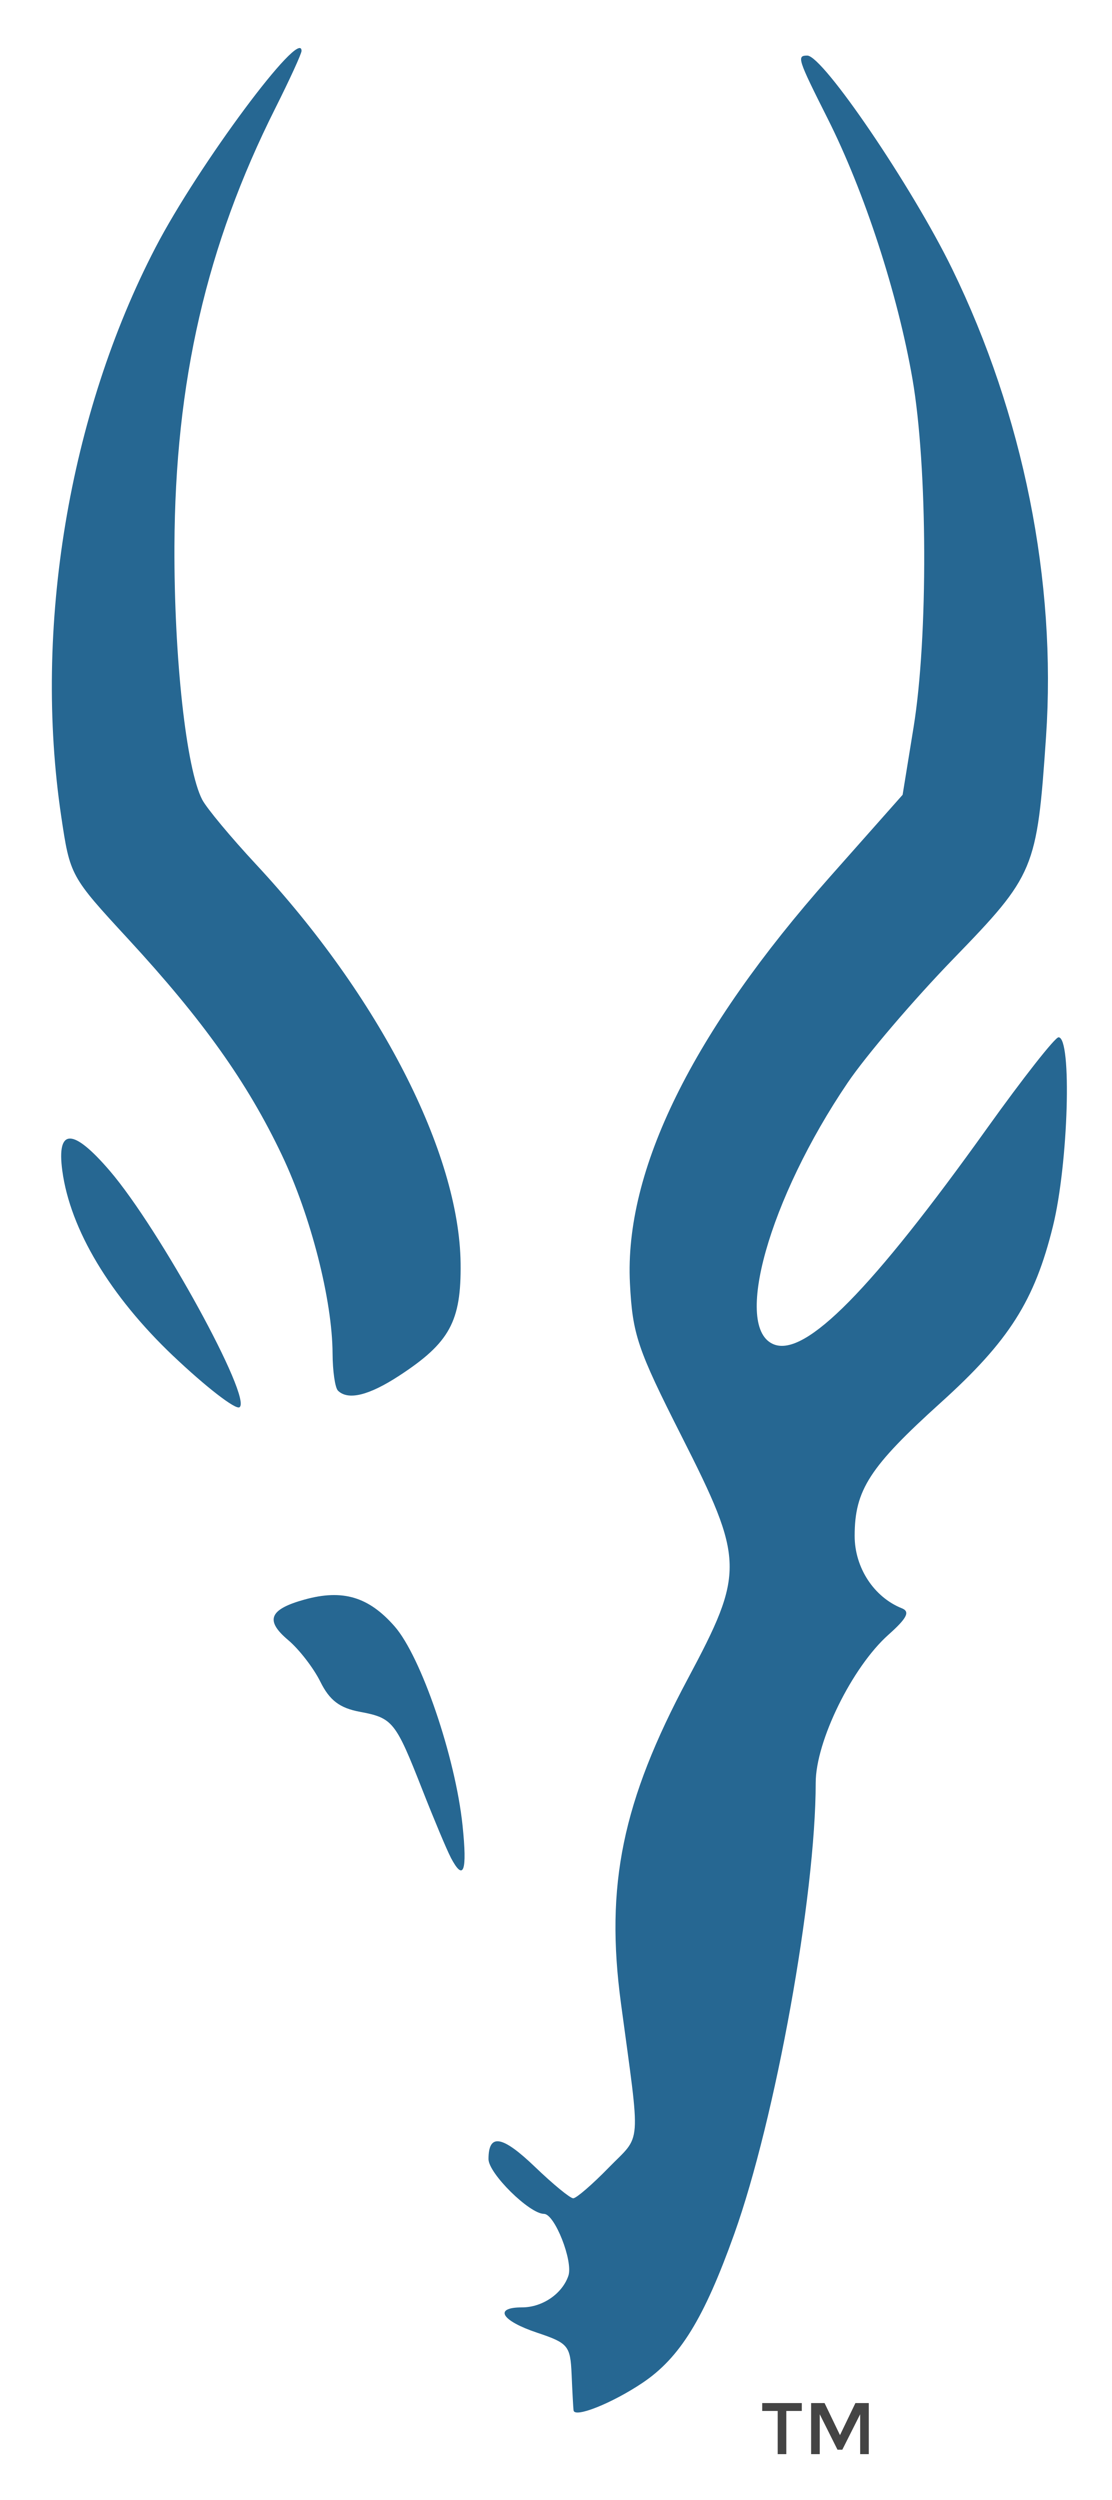
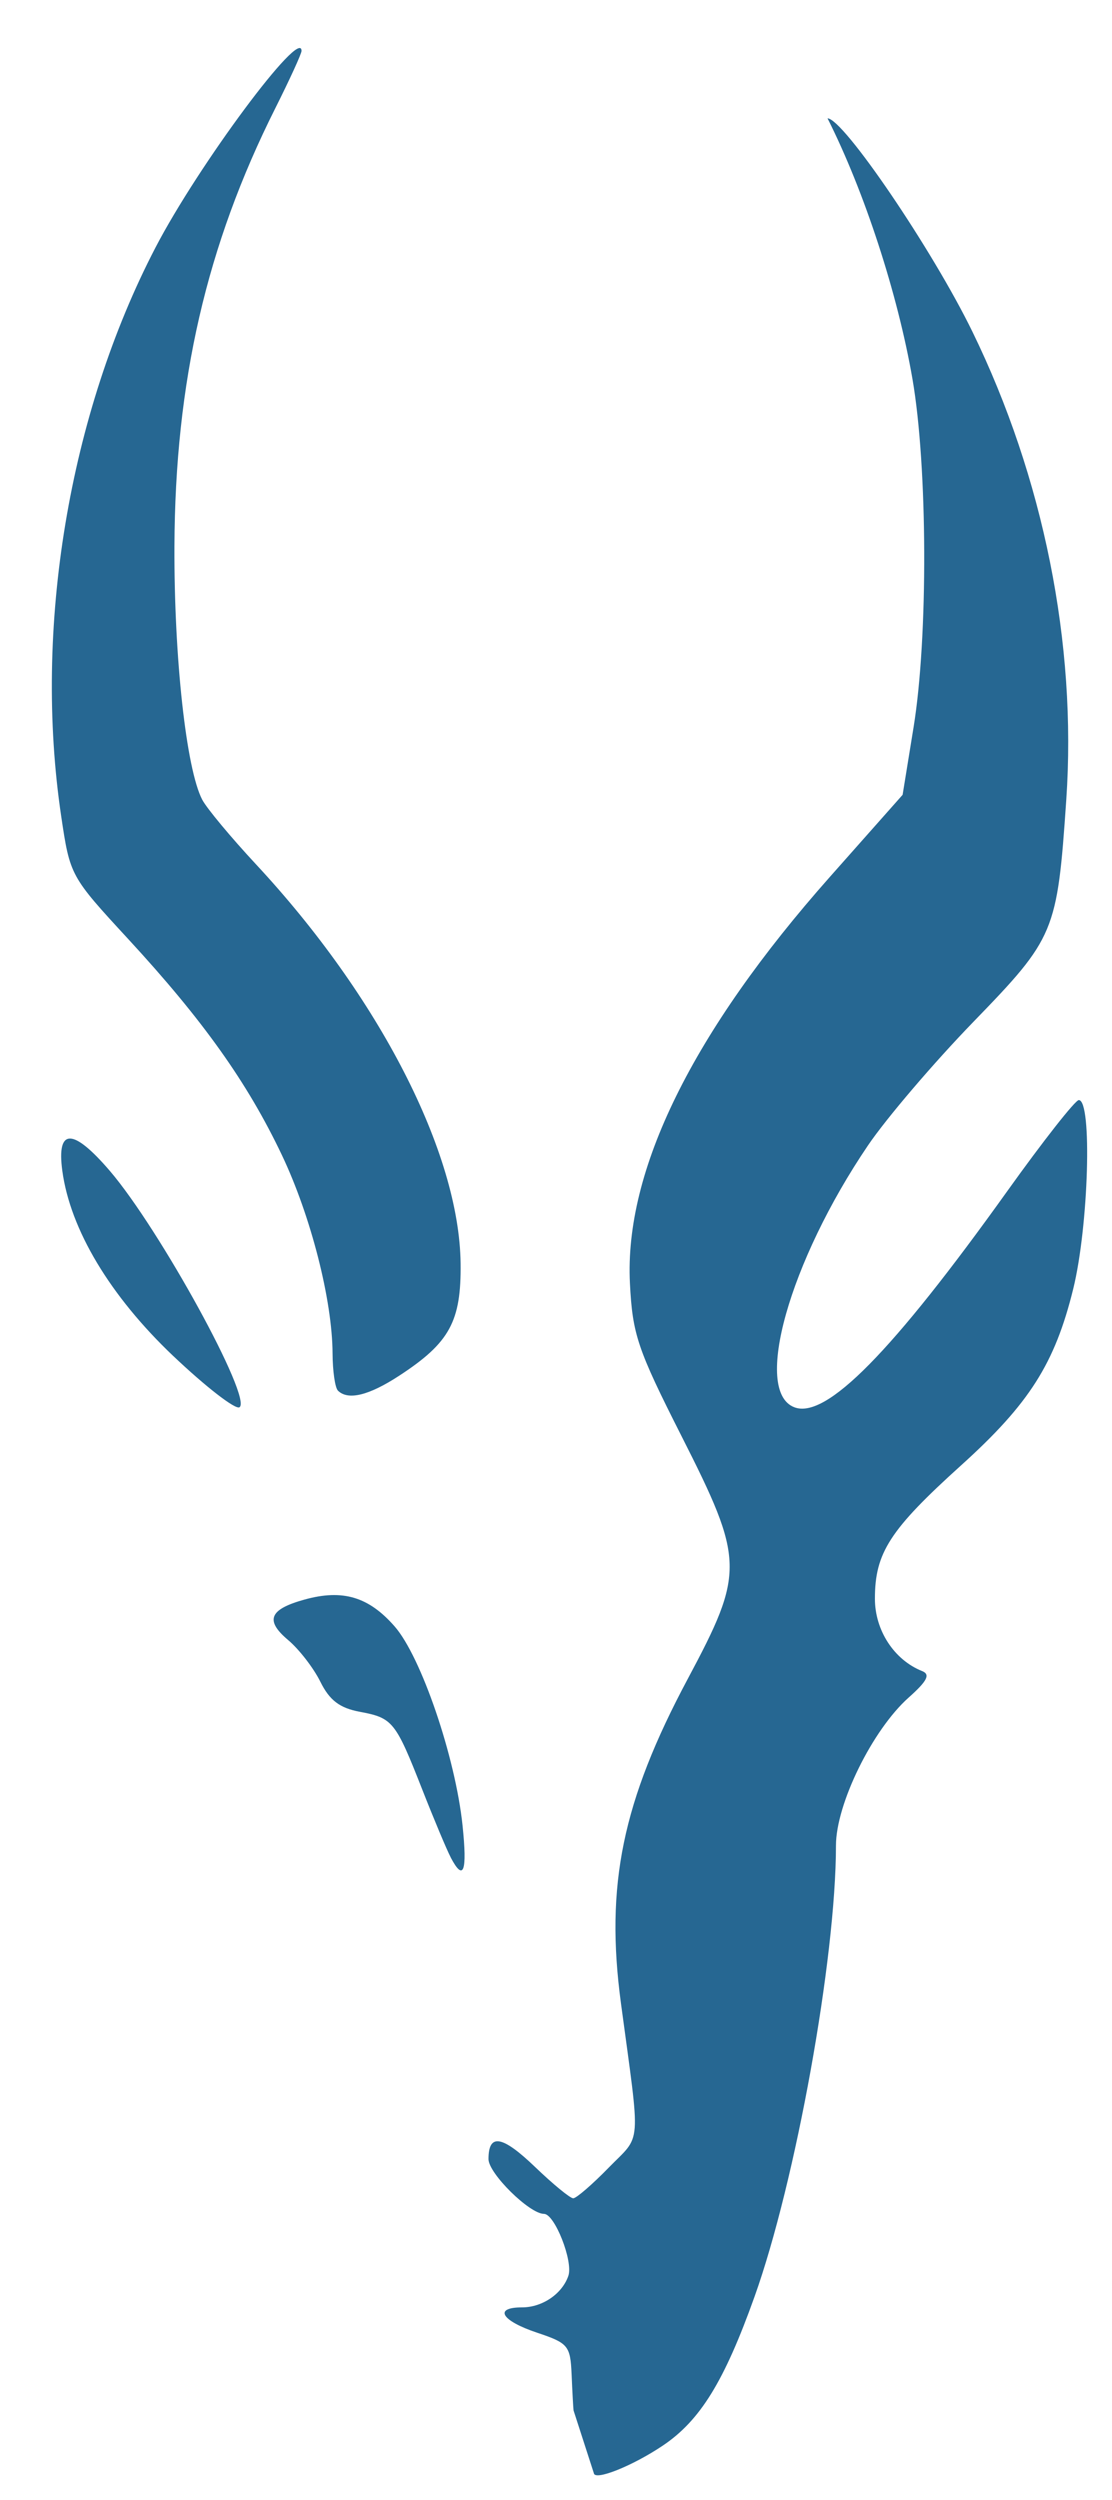
<svg xmlns="http://www.w3.org/2000/svg" role="img" viewBox="-1.76 -1.63 37.77 84.89">
  <title>Apache Impala logo</title>
-   <path fill="#266792" d="M17.721 80.22c-.012-.106-.042-.658-.066-1.227-.042-.969-.116-1.059-1.169-1.411-1.221-.408-1.491-.861-.514-.861.689 0 1.363-.459 1.573-1.072.169-.493-.464-2.103-.828-2.103-.493 0-1.885-1.374-1.885-1.86 0-.885.466-.805 1.586.271.607.583 1.188 1.06 1.292 1.06.104 0 .647-.468 1.205-1.041 1.129-1.157 1.087-.592.417-5.574-.54-4.012.047-6.862 2.267-11.02 1.938-3.629 1.928-4.024-.213-8.251-1.496-2.955-1.662-3.445-1.75-5.185-.193-3.827 2.122-8.531 6.792-13.8l2.47-2.787.373-2.299c.497-3.059.477-8.844-.039-11.824-.502-2.897-1.63-6.357-2.884-8.847C25.333.372 25.296.257 25.66.257c.533 0 3.563 4.46 4.92 7.242 2.416 4.953 3.55 10.607 3.189 15.896-.307 4.5-.385 4.685-3.155 7.542-1.346 1.389-2.958 3.277-3.581 4.197-2.673 3.943-3.913 8.349-2.501 8.89 1.075.412 3.314-1.86 7.234-7.341 1.215-1.699 2.308-3.09 2.428-3.09.461 0 .334 4.284-.189 6.412-.624 2.534-1.491 3.899-3.807 5.99-2.422 2.187-2.929 2.972-2.929 4.53 0 1.076.653 2.078 1.603 2.457.288.115.176.336-.456.899-1.232 1.098-2.47 3.617-2.47 5.027 0 3.831-1.368 11.409-2.766 15.319-1.028 2.876-1.846 4.204-3.117 5.057-1.031.692-2.311 1.203-2.341.935zm-4.172-18.779c-.134-.255-.571-1.296-.971-2.315-.907-2.307-.997-2.419-2.121-2.63-.681-.128-1.024-.389-1.336-1.02-.231-.466-.723-1.103-1.093-1.414-.796-.67-.643-1.045.562-1.378 1.29-.356 2.171-.094 3.052.911.901 1.026 2.066 4.438 2.309 6.762.164 1.573.036 1.92-.403 1.085zM4.127 44.418C1.976 42.375.624 40.117.356 38.123c-.196-1.459.363-1.455 1.617.009 1.695 1.98 4.855 7.743 4.4 8.025-.138.085-1.149-.698-2.246-1.74zm5.59 1.171c-.097-.097-.178-.663-.181-1.257-.008-1.812-.736-4.665-1.721-6.738-1.168-2.459-2.677-4.58-5.217-7.334C.629 28.126.619 28.108.318 26.082c-.948-6.376.259-13.647 3.206-19.312C4.976 3.977 8.482-.739 8.482.099c0 .094-.402.972-.893 1.951-2.337 4.657-3.402 9.286-3.424 14.876-.015 3.774.401 7.559.944 8.599.152.291.973 1.277 1.824 2.192 4.19 4.502 6.907 9.797 6.952 13.551.024 1.974-.371 2.697-2.083 3.815-1.034.676-1.744.848-2.086.506z" />
-   <path d="M24.948 80.238v1.467H24.655v-1.467h-.526v-.268h1.345v.268zm1.135 1.467h-.293v-1.735h.457l.524 1.089.524-1.089h.454v1.735h-.293v-1.355l-.606 1.204h-.164l-.603-1.204z" fill="#444" stroke-width=".09" />
+   <path fill="#266792" d="M17.721 80.22c-.012-.106-.042-.658-.066-1.227-.042-.969-.116-1.059-1.169-1.411-1.221-.408-1.491-.861-.514-.861.689 0 1.363-.459 1.573-1.072.169-.493-.464-2.103-.828-2.103-.493 0-1.885-1.374-1.885-1.86 0-.885.466-.805 1.586.271.607.583 1.188 1.06 1.292 1.06.104 0 .647-.468 1.205-1.041 1.129-1.157 1.087-.592.417-5.574-.54-4.012.047-6.862 2.267-11.02 1.938-3.629 1.928-4.024-.213-8.251-1.496-2.955-1.662-3.445-1.75-5.185-.193-3.827 2.122-8.531 6.792-13.8l2.47-2.787.373-2.299c.497-3.059.477-8.844-.039-11.824-.502-2.897-1.63-6.357-2.884-8.847c.533 0 3.563 4.46 4.92 7.242 2.416 4.953 3.55 10.607 3.189 15.896-.307 4.5-.385 4.685-3.155 7.542-1.346 1.389-2.958 3.277-3.581 4.197-2.673 3.943-3.913 8.349-2.501 8.89 1.075.412 3.314-1.86 7.234-7.341 1.215-1.699 2.308-3.09 2.428-3.09.461 0 .334 4.284-.189 6.412-.624 2.534-1.491 3.899-3.807 5.99-2.422 2.187-2.929 2.972-2.929 4.53 0 1.076.653 2.078 1.603 2.457.288.115.176.336-.456.899-1.232 1.098-2.47 3.617-2.47 5.027 0 3.831-1.368 11.409-2.766 15.319-1.028 2.876-1.846 4.204-3.117 5.057-1.031.692-2.311 1.203-2.341.935zm-4.172-18.779c-.134-.255-.571-1.296-.971-2.315-.907-2.307-.997-2.419-2.121-2.63-.681-.128-1.024-.389-1.336-1.02-.231-.466-.723-1.103-1.093-1.414-.796-.67-.643-1.045.562-1.378 1.29-.356 2.171-.094 3.052.911.901 1.026 2.066 4.438 2.309 6.762.164 1.573.036 1.92-.403 1.085zM4.127 44.418C1.976 42.375.624 40.117.356 38.123c-.196-1.459.363-1.455 1.617.009 1.695 1.98 4.855 7.743 4.4 8.025-.138.085-1.149-.698-2.246-1.74zm5.59 1.171c-.097-.097-.178-.663-.181-1.257-.008-1.812-.736-4.665-1.721-6.738-1.168-2.459-2.677-4.58-5.217-7.334C.629 28.126.619 28.108.318 26.082c-.948-6.376.259-13.647 3.206-19.312C4.976 3.977 8.482-.739 8.482.099c0 .094-.402.972-.893 1.951-2.337 4.657-3.402 9.286-3.424 14.876-.015 3.774.401 7.559.944 8.599.152.291.973 1.277 1.824 2.192 4.19 4.502 6.907 9.797 6.952 13.551.024 1.974-.371 2.697-2.083 3.815-1.034.676-1.744.848-2.086.506z" />
</svg>